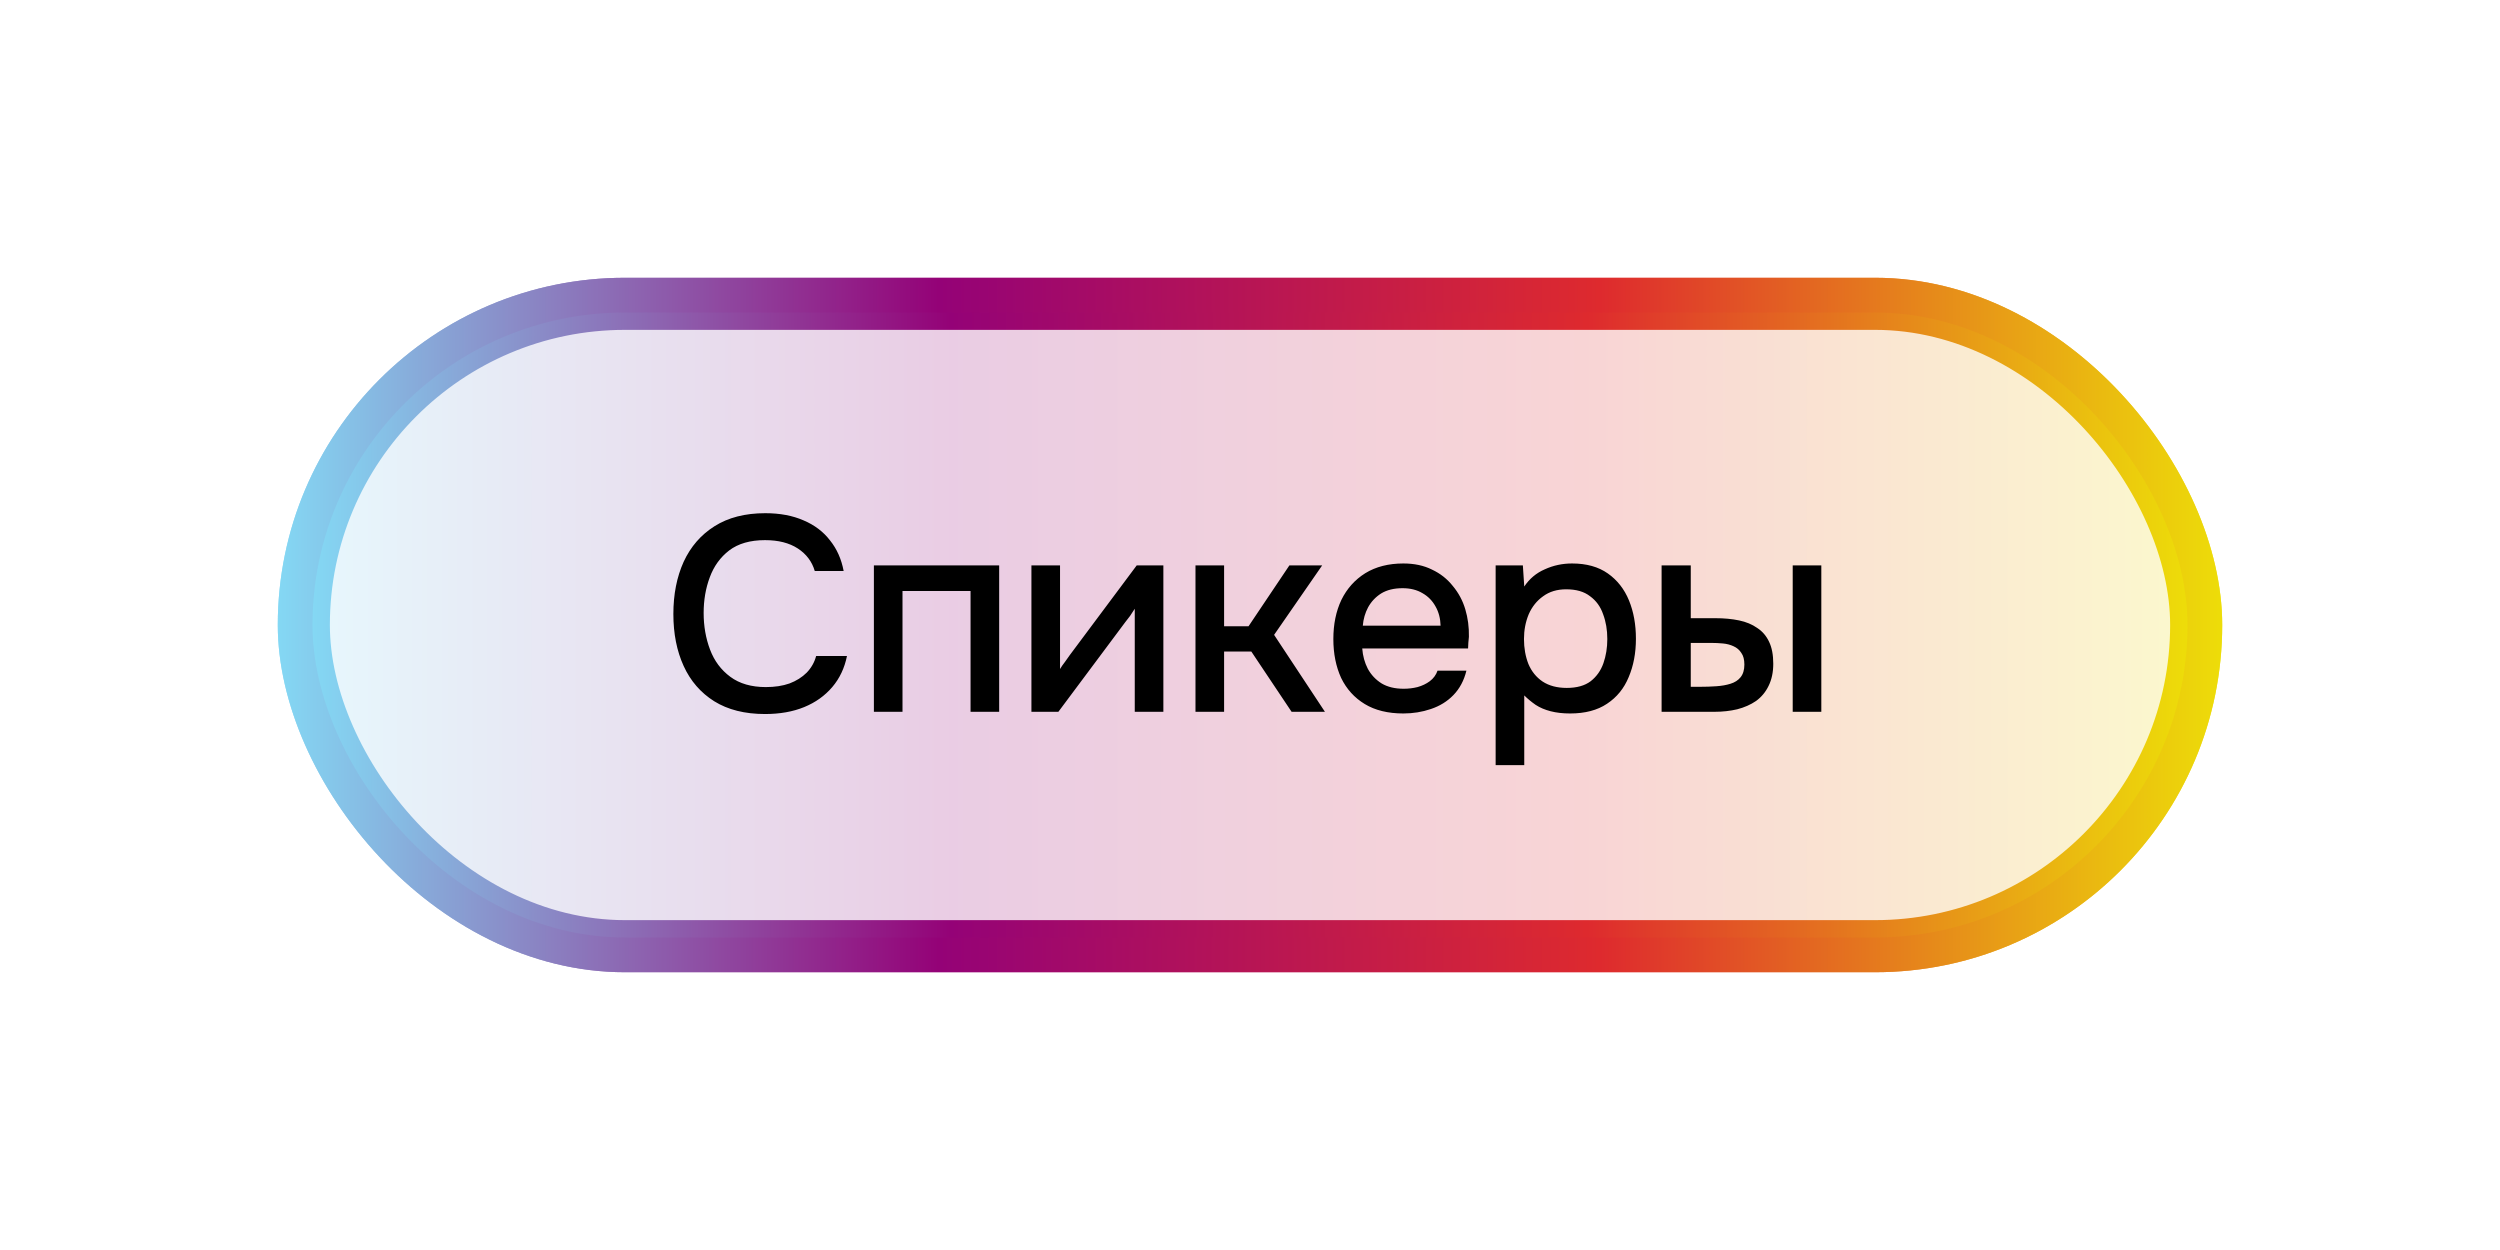
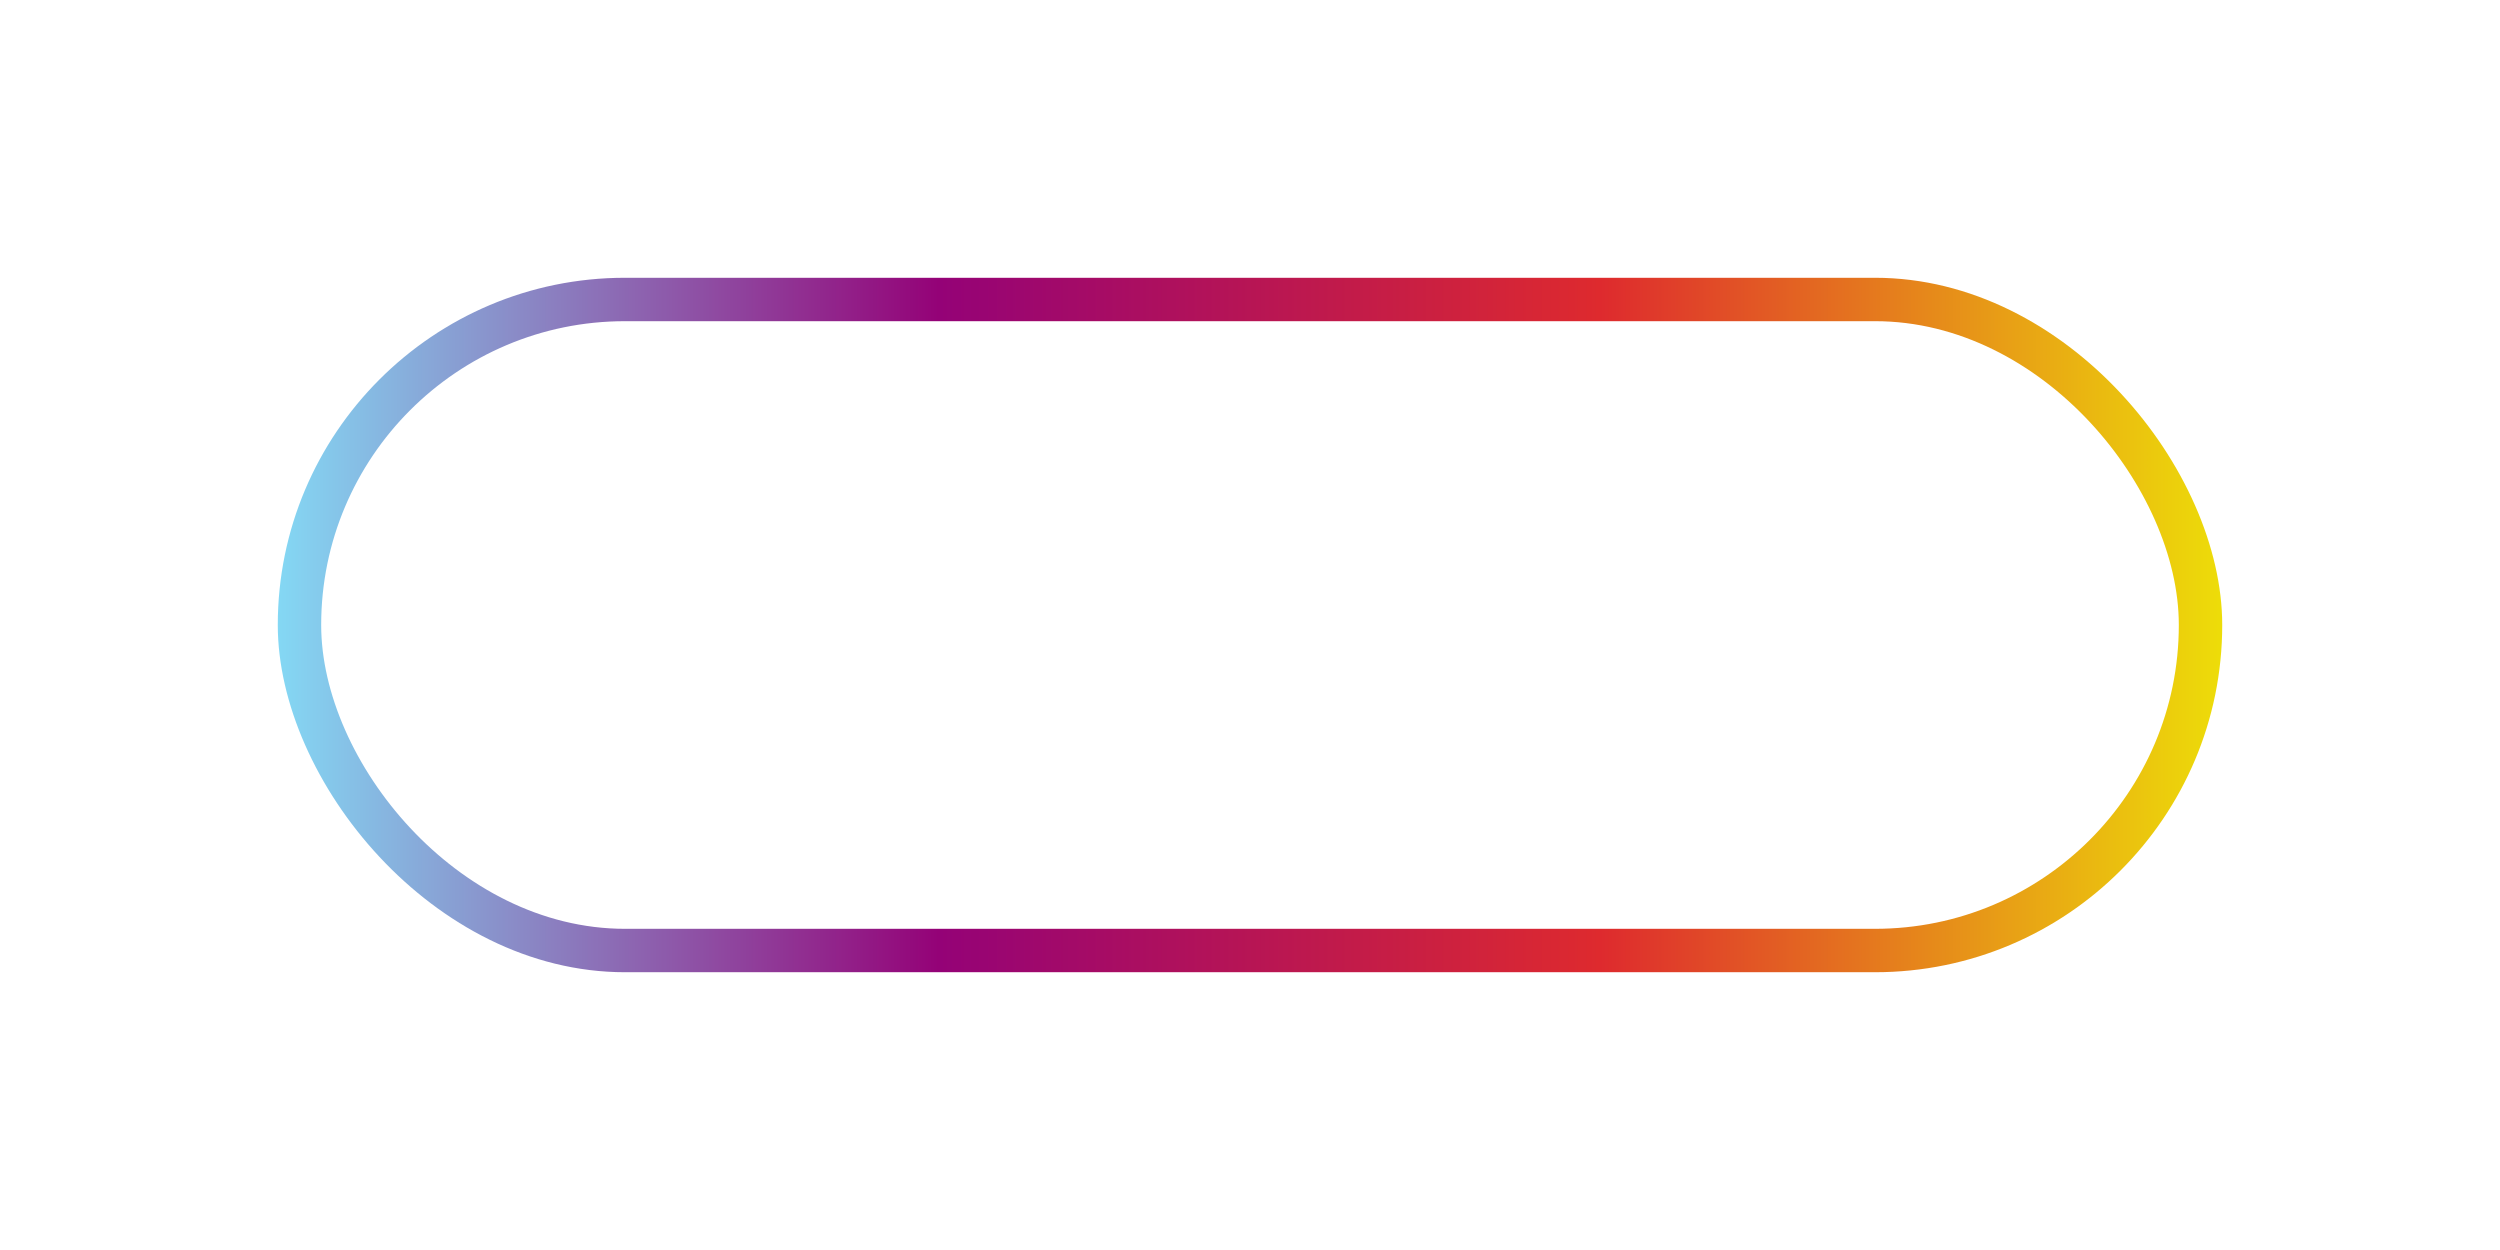
<svg xmlns="http://www.w3.org/2000/svg" width="144" height="72" viewBox="0 0 144 72" fill="none">
  <g filter="url(#filter0_f_448_3808)">
-     <rect x="16" y="16" width="112" height="40" rx="20" fill="url(#paint0_linear_448_3808)" fill-opacity="0.8" />
-   </g>
+     </g>
  <g filter="url(#filter1_f_448_3808)">
    <rect x="16" y="16" width="112" height="40" rx="20" fill="url(#paint1_linear_448_3808)" />
  </g>
  <rect x="18.5" y="18.5" width="107" height="35" rx="17.5" fill="white" />
-   <rect x="18.5" y="18.5" width="107" height="35" rx="17.5" fill="url(#paint2_linear_448_3808)" fill-opacity="0.2" />
-   <rect x="18.5" y="18.5" width="107" height="35" rx="17.5" stroke="url(#paint3_linear_448_3808)" />
-   <path d="M44.066 41.128C42.903 41.128 41.927 40.883 41.138 40.392C40.359 39.901 39.772 39.224 39.378 38.36C38.983 37.496 38.786 36.499 38.786 35.368C38.786 34.237 38.983 33.235 39.378 32.36C39.783 31.485 40.375 30.803 41.154 30.312C41.943 29.811 42.919 29.56 44.082 29.56C44.924 29.56 45.66 29.699 46.29 29.976C46.919 30.243 47.426 30.627 47.81 31.128C48.204 31.619 48.466 32.205 48.594 32.888H46.93C46.77 32.344 46.444 31.912 45.954 31.592C45.463 31.272 44.834 31.112 44.066 31.112C43.212 31.112 42.524 31.309 42.002 31.704C41.49 32.099 41.116 32.616 40.882 33.256C40.647 33.885 40.53 34.568 40.53 35.304C40.53 36.061 40.652 36.765 40.898 37.416C41.143 38.067 41.532 38.589 42.066 38.984C42.599 39.379 43.282 39.576 44.114 39.576C44.626 39.576 45.079 39.507 45.474 39.368C45.868 39.219 46.199 39.011 46.466 38.744C46.732 38.467 46.914 38.147 47.01 37.784H48.786C48.647 38.477 48.364 39.075 47.938 39.576C47.511 40.077 46.972 40.461 46.322 40.728C45.671 40.995 44.919 41.128 44.066 41.128ZM50.336 41V32.568H57.552V41H55.904V34.04H51.984V41H50.336ZM59.41 41V32.568H61.058V38.536C61.133 38.408 61.229 38.269 61.346 38.12C61.464 37.96 61.554 37.832 61.618 37.736L65.474 32.568H67.01V41H65.362V35.064C65.277 35.203 65.186 35.341 65.09 35.48C64.994 35.608 64.903 35.725 64.818 35.832L60.962 41H59.41ZM68.86 41V32.568H70.508V36.072H71.916L74.268 32.568H76.156L73.388 36.568L76.316 41H74.396L72.076 37.528H70.508V41H68.86ZM80.833 41.096C79.948 41.096 79.207 40.915 78.609 40.552C78.012 40.189 77.559 39.688 77.249 39.048C76.951 38.397 76.801 37.651 76.801 36.808C76.801 35.955 76.956 35.203 77.265 34.552C77.585 33.901 78.044 33.389 78.641 33.016C79.249 32.643 79.98 32.456 80.833 32.456C81.463 32.456 82.012 32.573 82.481 32.808C82.961 33.032 83.361 33.347 83.681 33.752C84.012 34.147 84.252 34.595 84.401 35.096C84.551 35.597 84.62 36.125 84.609 36.68C84.599 36.797 84.588 36.909 84.577 37.016C84.577 37.123 84.572 37.235 84.561 37.352H78.465C78.497 37.779 78.604 38.168 78.785 38.52C78.977 38.872 79.244 39.155 79.585 39.368C79.927 39.571 80.348 39.672 80.849 39.672C81.127 39.672 81.393 39.64 81.649 39.576C81.916 39.501 82.151 39.389 82.353 39.24C82.567 39.08 82.716 38.877 82.801 38.632H84.465C84.327 39.197 84.076 39.667 83.713 40.04C83.361 40.403 82.929 40.669 82.417 40.84C81.916 41.011 81.388 41.096 80.833 41.096ZM78.497 36.04H82.977C82.967 35.624 82.871 35.256 82.689 34.936C82.508 34.605 82.257 34.349 81.937 34.168C81.617 33.976 81.233 33.88 80.785 33.88C80.295 33.88 79.884 33.981 79.553 34.184C79.233 34.387 78.983 34.653 78.801 34.984C78.631 35.304 78.529 35.656 78.497 36.04ZM86.149 44.072V32.568H87.717L87.797 33.784C88.096 33.336 88.49 33.005 88.981 32.792C89.472 32.568 89.994 32.456 90.549 32.456C91.381 32.456 92.069 32.648 92.613 33.032C93.157 33.416 93.562 33.933 93.829 34.584C94.096 35.235 94.229 35.971 94.229 36.792C94.229 37.613 94.09 38.349 93.813 39C93.546 39.651 93.13 40.163 92.565 40.536C92.01 40.909 91.301 41.096 90.437 41.096C90.021 41.096 89.648 41.053 89.317 40.968C88.986 40.883 88.698 40.76 88.453 40.6C88.208 40.429 87.989 40.248 87.797 40.056V44.072H86.149ZM90.245 39.624C90.821 39.624 91.28 39.496 91.621 39.24C91.962 38.973 92.208 38.627 92.357 38.2C92.506 37.773 92.581 37.309 92.581 36.808C92.581 36.285 92.501 35.811 92.341 35.384C92.192 34.947 91.941 34.6 91.589 34.344C91.248 34.077 90.789 33.944 90.213 33.944C89.69 33.944 89.248 34.077 88.885 34.344C88.522 34.6 88.245 34.947 88.053 35.384C87.872 35.821 87.781 36.296 87.781 36.808C87.781 37.331 87.866 37.811 88.037 38.248C88.218 38.675 88.49 39.011 88.853 39.256C89.226 39.501 89.69 39.624 90.245 39.624ZM95.708 41V32.568H97.388V35.608H98.812C99.313 35.608 99.766 35.651 100.172 35.736C100.577 35.821 100.924 35.965 101.212 36.168C101.51 36.36 101.74 36.627 101.9 36.968C102.06 37.299 102.14 37.72 102.14 38.232C102.14 38.723 102.049 39.149 101.868 39.512C101.697 39.864 101.457 40.152 101.148 40.376C100.838 40.589 100.476 40.749 100.06 40.856C99.654 40.952 99.217 41 98.748 41H95.708ZM97.388 39.56H97.9C98.241 39.56 98.561 39.549 98.86 39.528C99.169 39.507 99.441 39.459 99.676 39.384C99.921 39.309 100.113 39.187 100.252 39.016C100.401 38.835 100.476 38.589 100.476 38.28C100.476 37.992 100.417 37.768 100.3 37.608C100.193 37.437 100.044 37.309 99.852 37.224C99.67 37.139 99.468 37.085 99.244 37.064C99.02 37.043 98.796 37.032 98.572 37.032H97.388V39.56ZM103.26 41V32.568H104.908V41H103.26Z" fill="black" />
  <defs>
    <filter id="filter0_f_448_3808" x="0" y="0" width="144" height="72" filterUnits="userSpaceOnUse" color-interpolation-filters="sRGB">
      <feFlood flood-opacity="0" result="BackgroundImageFix" />
      <feBlend mode="normal" in="SourceGraphic" in2="BackgroundImageFix" result="shape" />
      <feGaussianBlur stdDeviation="8" result="effect1_foregroundBlur_448_3808" />
    </filter>
    <filter id="filter1_f_448_3808" x="11" y="11" width="122" height="50" filterUnits="userSpaceOnUse" color-interpolation-filters="sRGB">
      <feFlood flood-opacity="0" result="BackgroundImageFix" />
      <feBlend mode="normal" in="SourceGraphic" in2="BackgroundImageFix" result="shape" />
      <feGaussianBlur stdDeviation="2.5" result="effect1_foregroundBlur_448_3808" />
    </filter>
    <linearGradient id="paint0_linear_448_3808" x1="16" y1="36" x2="128" y2="36" gradientUnits="userSpaceOnUse">
      <stop stop-color="#84D8F4" />
      <stop offset="0.34" stop-color="#940277" />
      <stop offset="0.68" stop-color="#DE2A2E" />
      <stop offset="1" stop-color="#EDDD09" />
    </linearGradient>
    <linearGradient id="paint1_linear_448_3808" x1="16" y1="36" x2="128" y2="36" gradientUnits="userSpaceOnUse">
      <stop stop-color="#84D8F4" />
      <stop offset="0.34" stop-color="#940277" />
      <stop offset="0.68" stop-color="#DE2A2E" />
      <stop offset="1" stop-color="#EDDD09" />
    </linearGradient>
    <linearGradient id="paint2_linear_448_3808" x1="18" y1="36" x2="126" y2="36" gradientUnits="userSpaceOnUse">
      <stop stop-color="#84D8F4" />
      <stop offset="0.34" stop-color="#940277" />
      <stop offset="0.68" stop-color="#DE2A2E" />
      <stop offset="1" stop-color="#EDDD09" />
    </linearGradient>
    <linearGradient id="paint3_linear_448_3808" x1="18" y1="36" x2="126" y2="36" gradientUnits="userSpaceOnUse">
      <stop stop-color="#84D8F4" />
      <stop offset="0.34" stop-color="#940277" />
      <stop offset="0.68" stop-color="#DE2A2E" />
      <stop offset="1" stop-color="#EDDD09" />
    </linearGradient>
  </defs>
</svg>